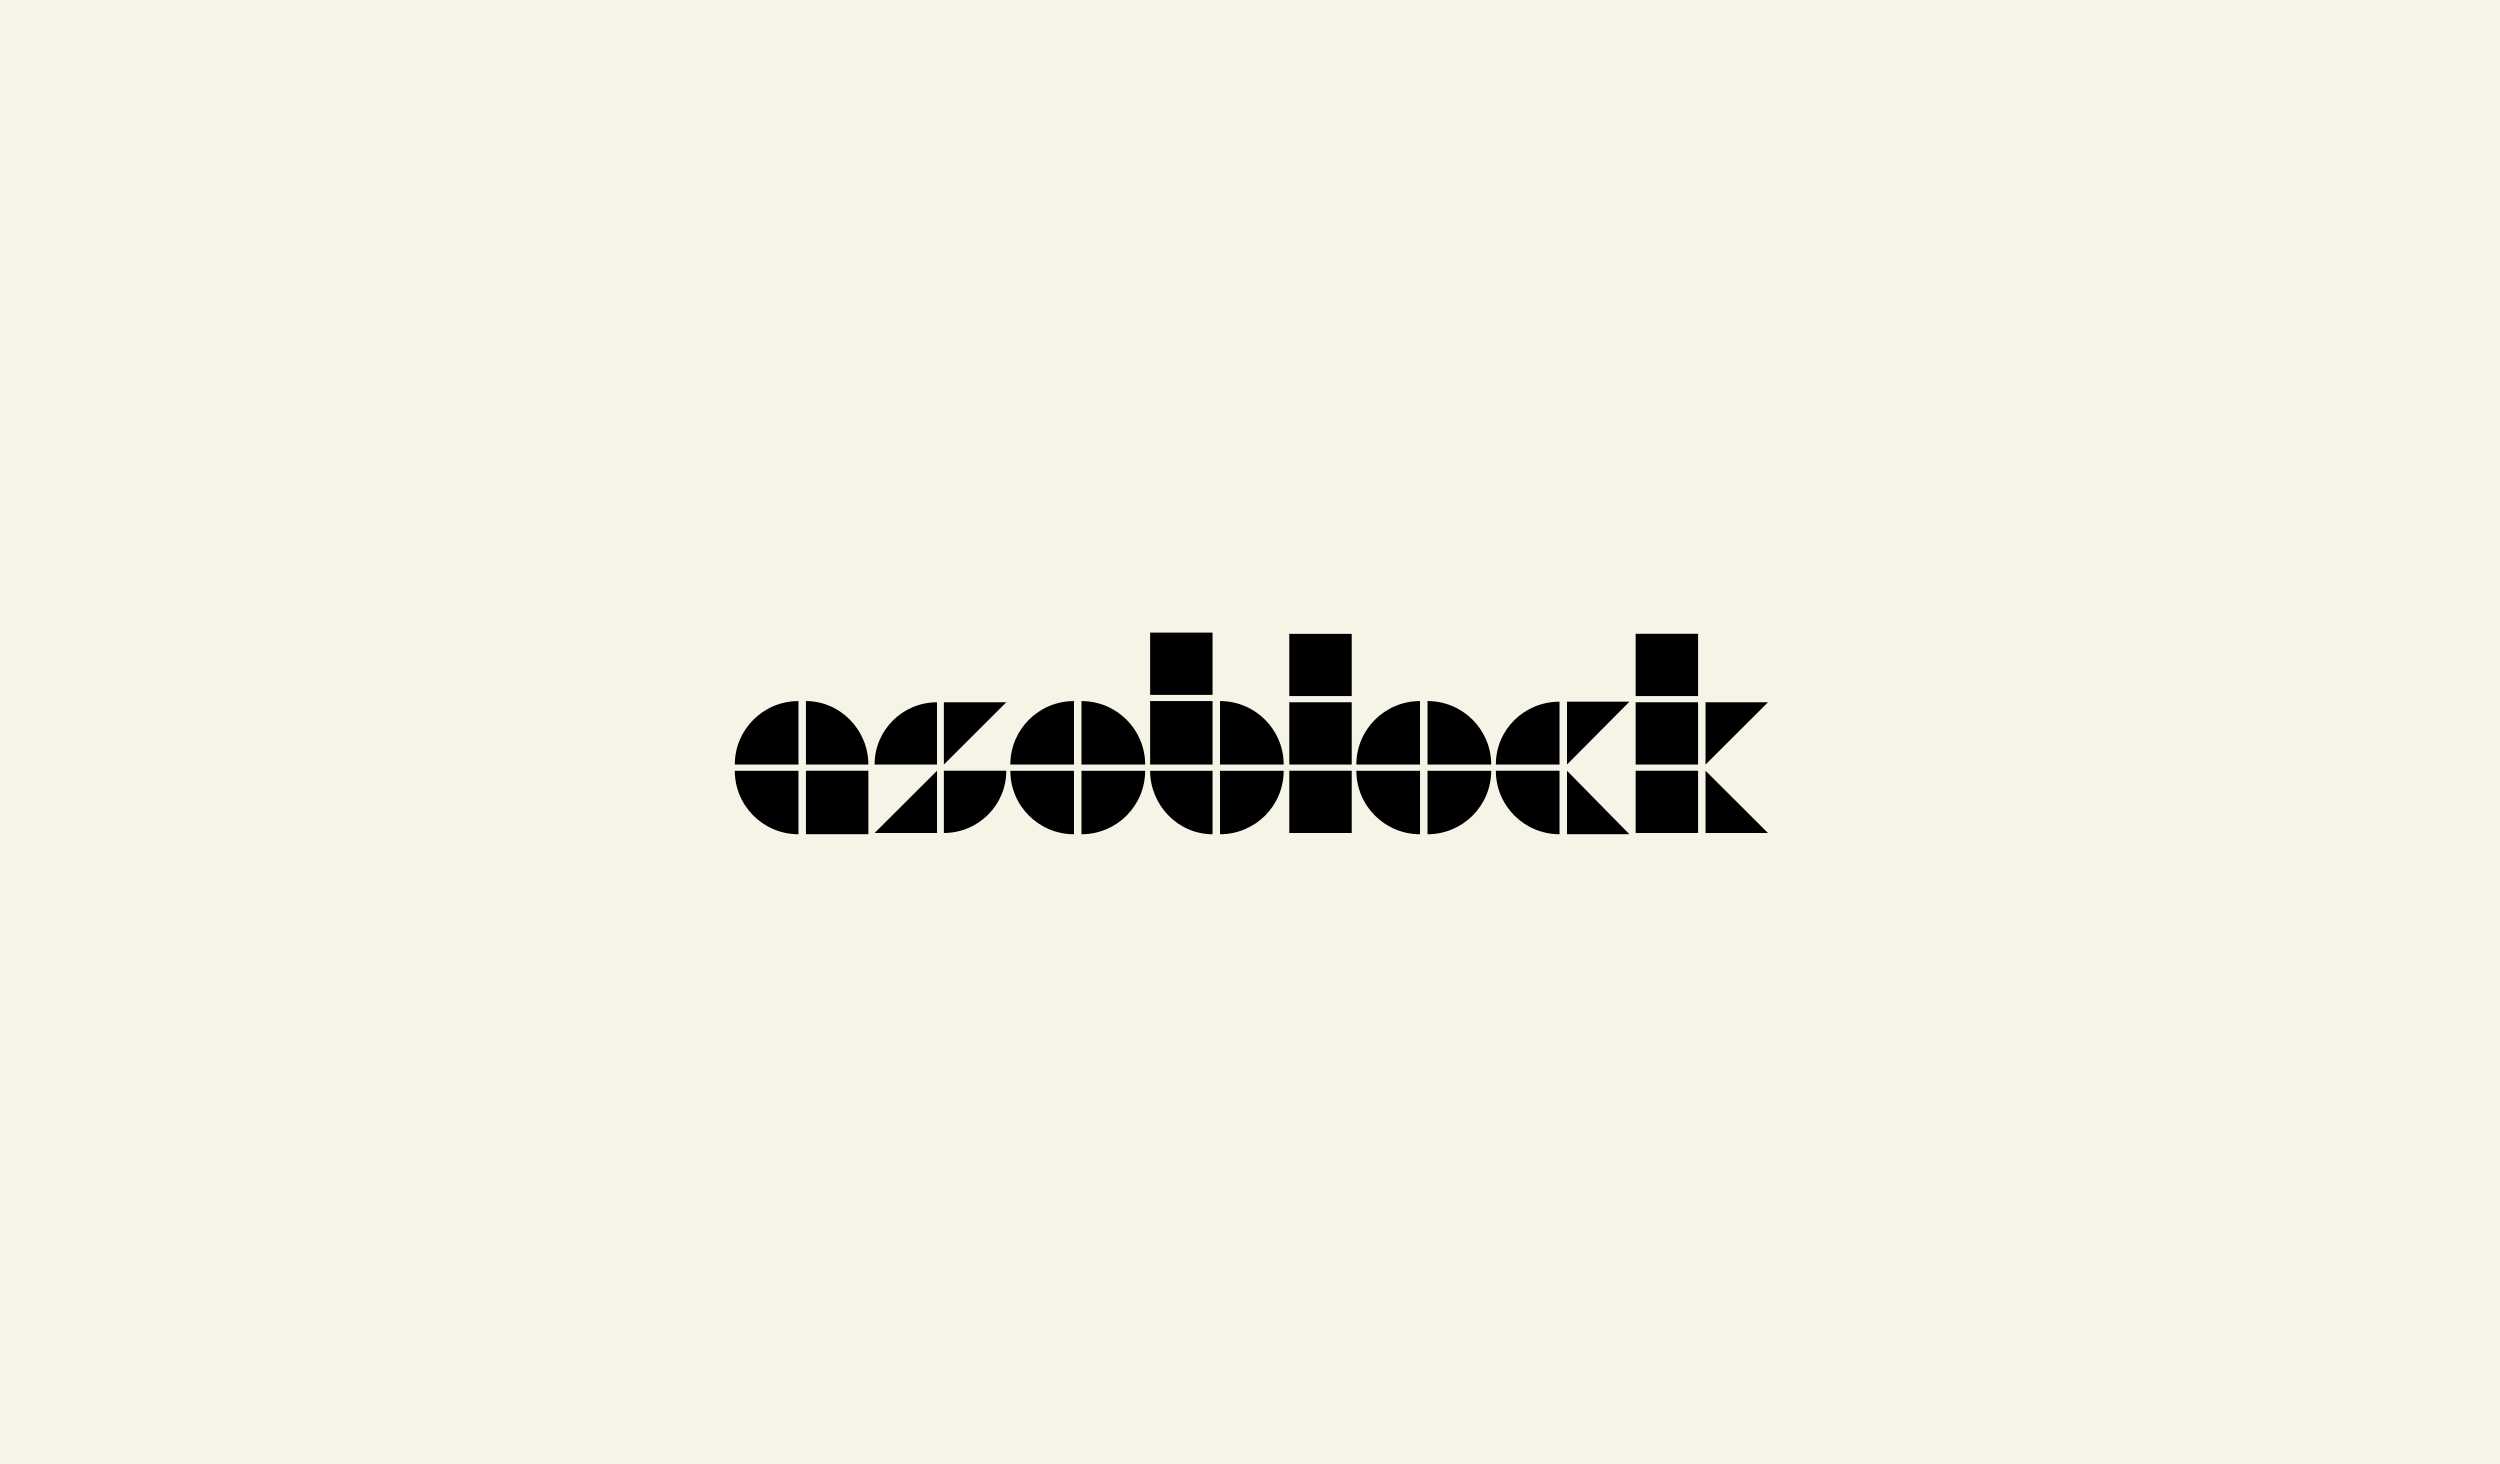
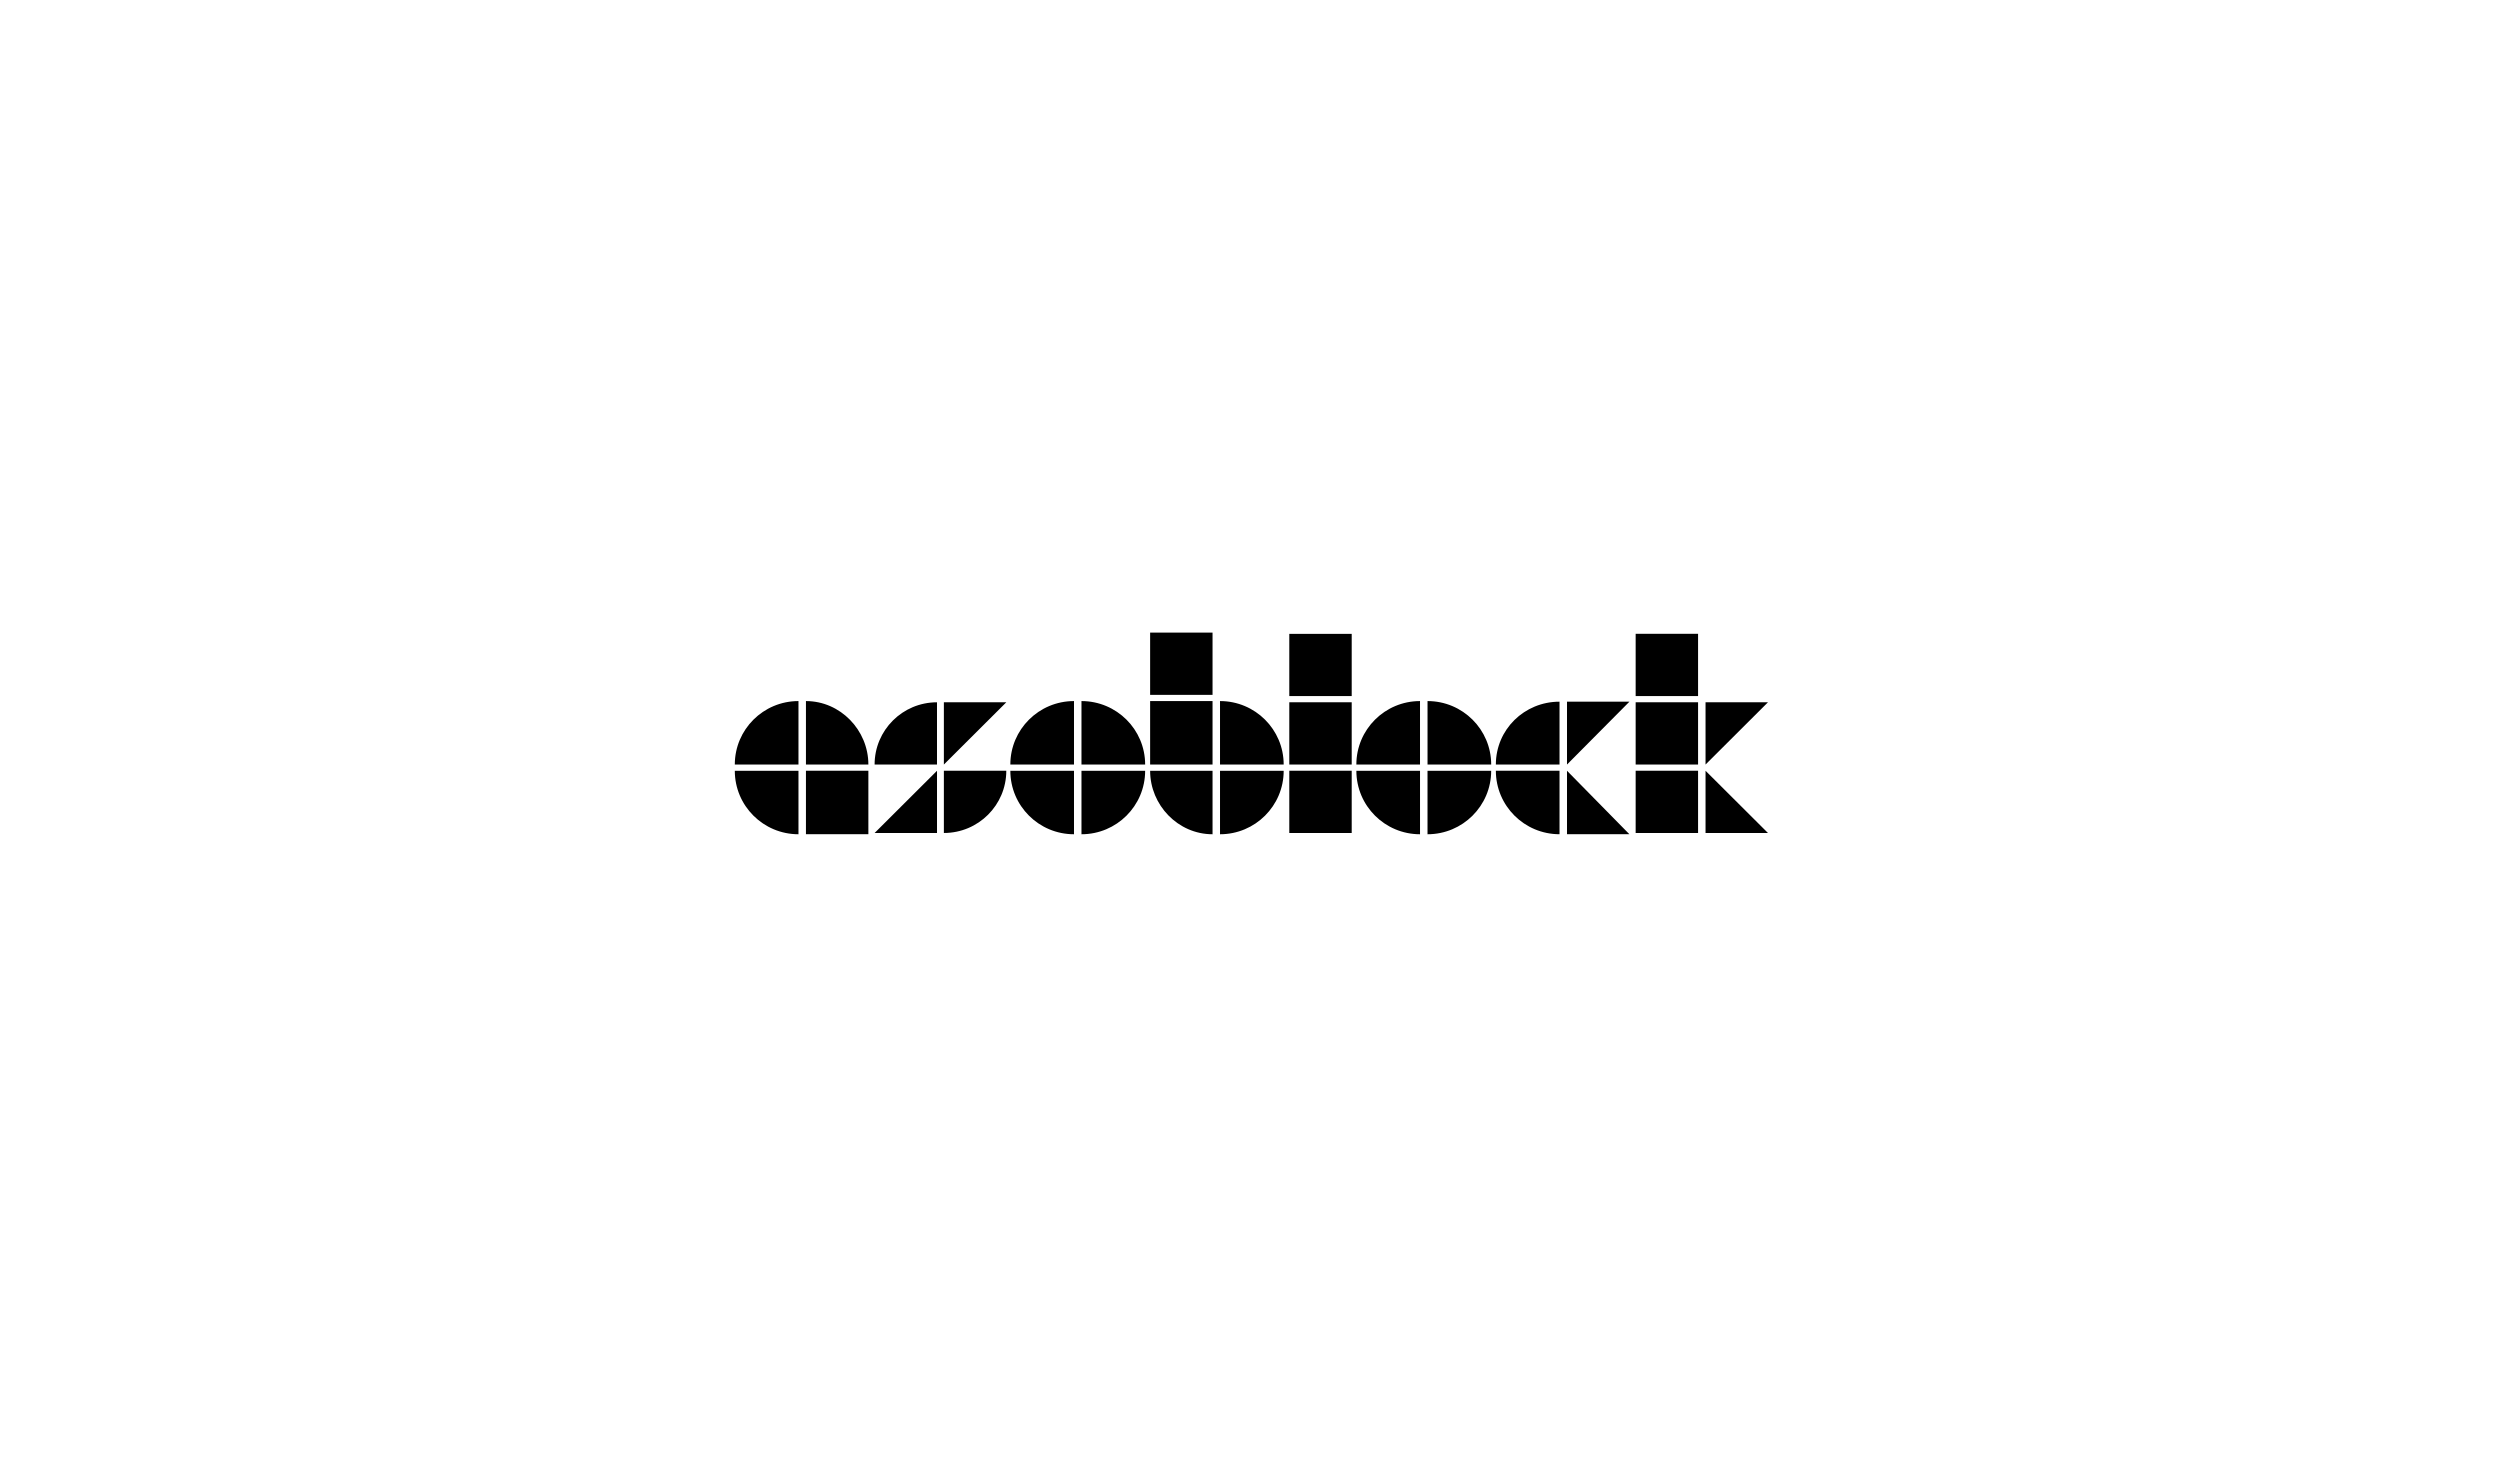
<svg xmlns="http://www.w3.org/2000/svg" width="905" height="530" viewBox="0 0 905 530" fill="none">
-   <rect width="905" height="530" fill="#F5F4E7" />
  <path d="M365.743 276.766H388.786V253.787C376.057 253.787 365.743 264.072 365.743 276.766ZM391.495 253.787V276.766H414.542C414.542 264.072 404.219 253.787 391.495 253.787ZM391.495 302C404.224 302 414.542 291.711 414.542 279.021H391.495V302ZM388.786 302V279.021H365.743C365.743 291.711 376.057 302 388.786 302ZM514.044 253.787C501.323 253.787 491.001 264.072 491.001 276.762H514.044V253.787ZM516.766 253.787V276.766H539.813C539.808 264.072 529.486 253.787 516.766 253.787ZM516.761 302C529.486 302 539.808 291.711 539.808 279.021H516.761V302ZM514.048 302V279.021H491.005C491.005 291.711 501.328 302 514.048 302ZM541.5 276.766H564.547V254.008C551.818 254.008 541.5 264.072 541.5 276.766ZM564.547 301.992V279.017H541.5C541.5 291.707 551.822 301.992 564.547 301.992ZM266 276.766H289.047V253.787C276.318 253.787 266 264.072 266 276.766ZM291.752 253.787V276.766H314.35C314.35 264.318 304.227 253.787 291.752 253.787ZM289.047 302V279.021H266C266 291.711 276.318 302 289.047 302ZM291.752 301.992H314.35V279.017H291.752V301.992ZM441.645 302C454.378 302 464.692 291.711 464.692 279.021H441.645V302ZM438.94 302V279.021H416.346C416.346 291.465 426.456 302 438.94 302ZM441.645 253.787V276.766H464.692C464.692 264.08 454.378 253.787 441.645 253.787ZM416.346 276.766H438.94V253.787H416.346V276.766ZM339.197 301.541V279.017L316.611 301.541H339.197ZM341.682 276.766L364.28 254.23H341.682V276.766ZM617.406 254.23V276.766L640 254.23H617.406ZM617.406 301.541H640L617.406 279.017V301.541ZM567.256 276.766L589.854 254.008H567.256V276.766ZM567.256 301.992H589.842L567.256 279.017V301.992ZM416.346 251.536H438.94V229H416.346V251.536ZM466.724 301.541H489.318V279.017H466.724V301.541ZM466.724 276.766H489.318V254.23H466.724V276.766ZM466.724 251.979H489.318V229.451H466.724V251.979ZM592.107 301.541H614.701V279.017H592.107V301.541ZM592.107 276.766H614.701V254.23H592.107V276.766ZM592.107 251.979H614.701V229.447H592.107V251.979ZM339.193 254.23C326.717 254.23 316.607 264.318 316.607 276.766H339.193V254.23ZM341.682 301.541C354.161 301.541 364.28 291.46 364.28 279.017H341.682V301.541Z" fill="black" />
</svg>